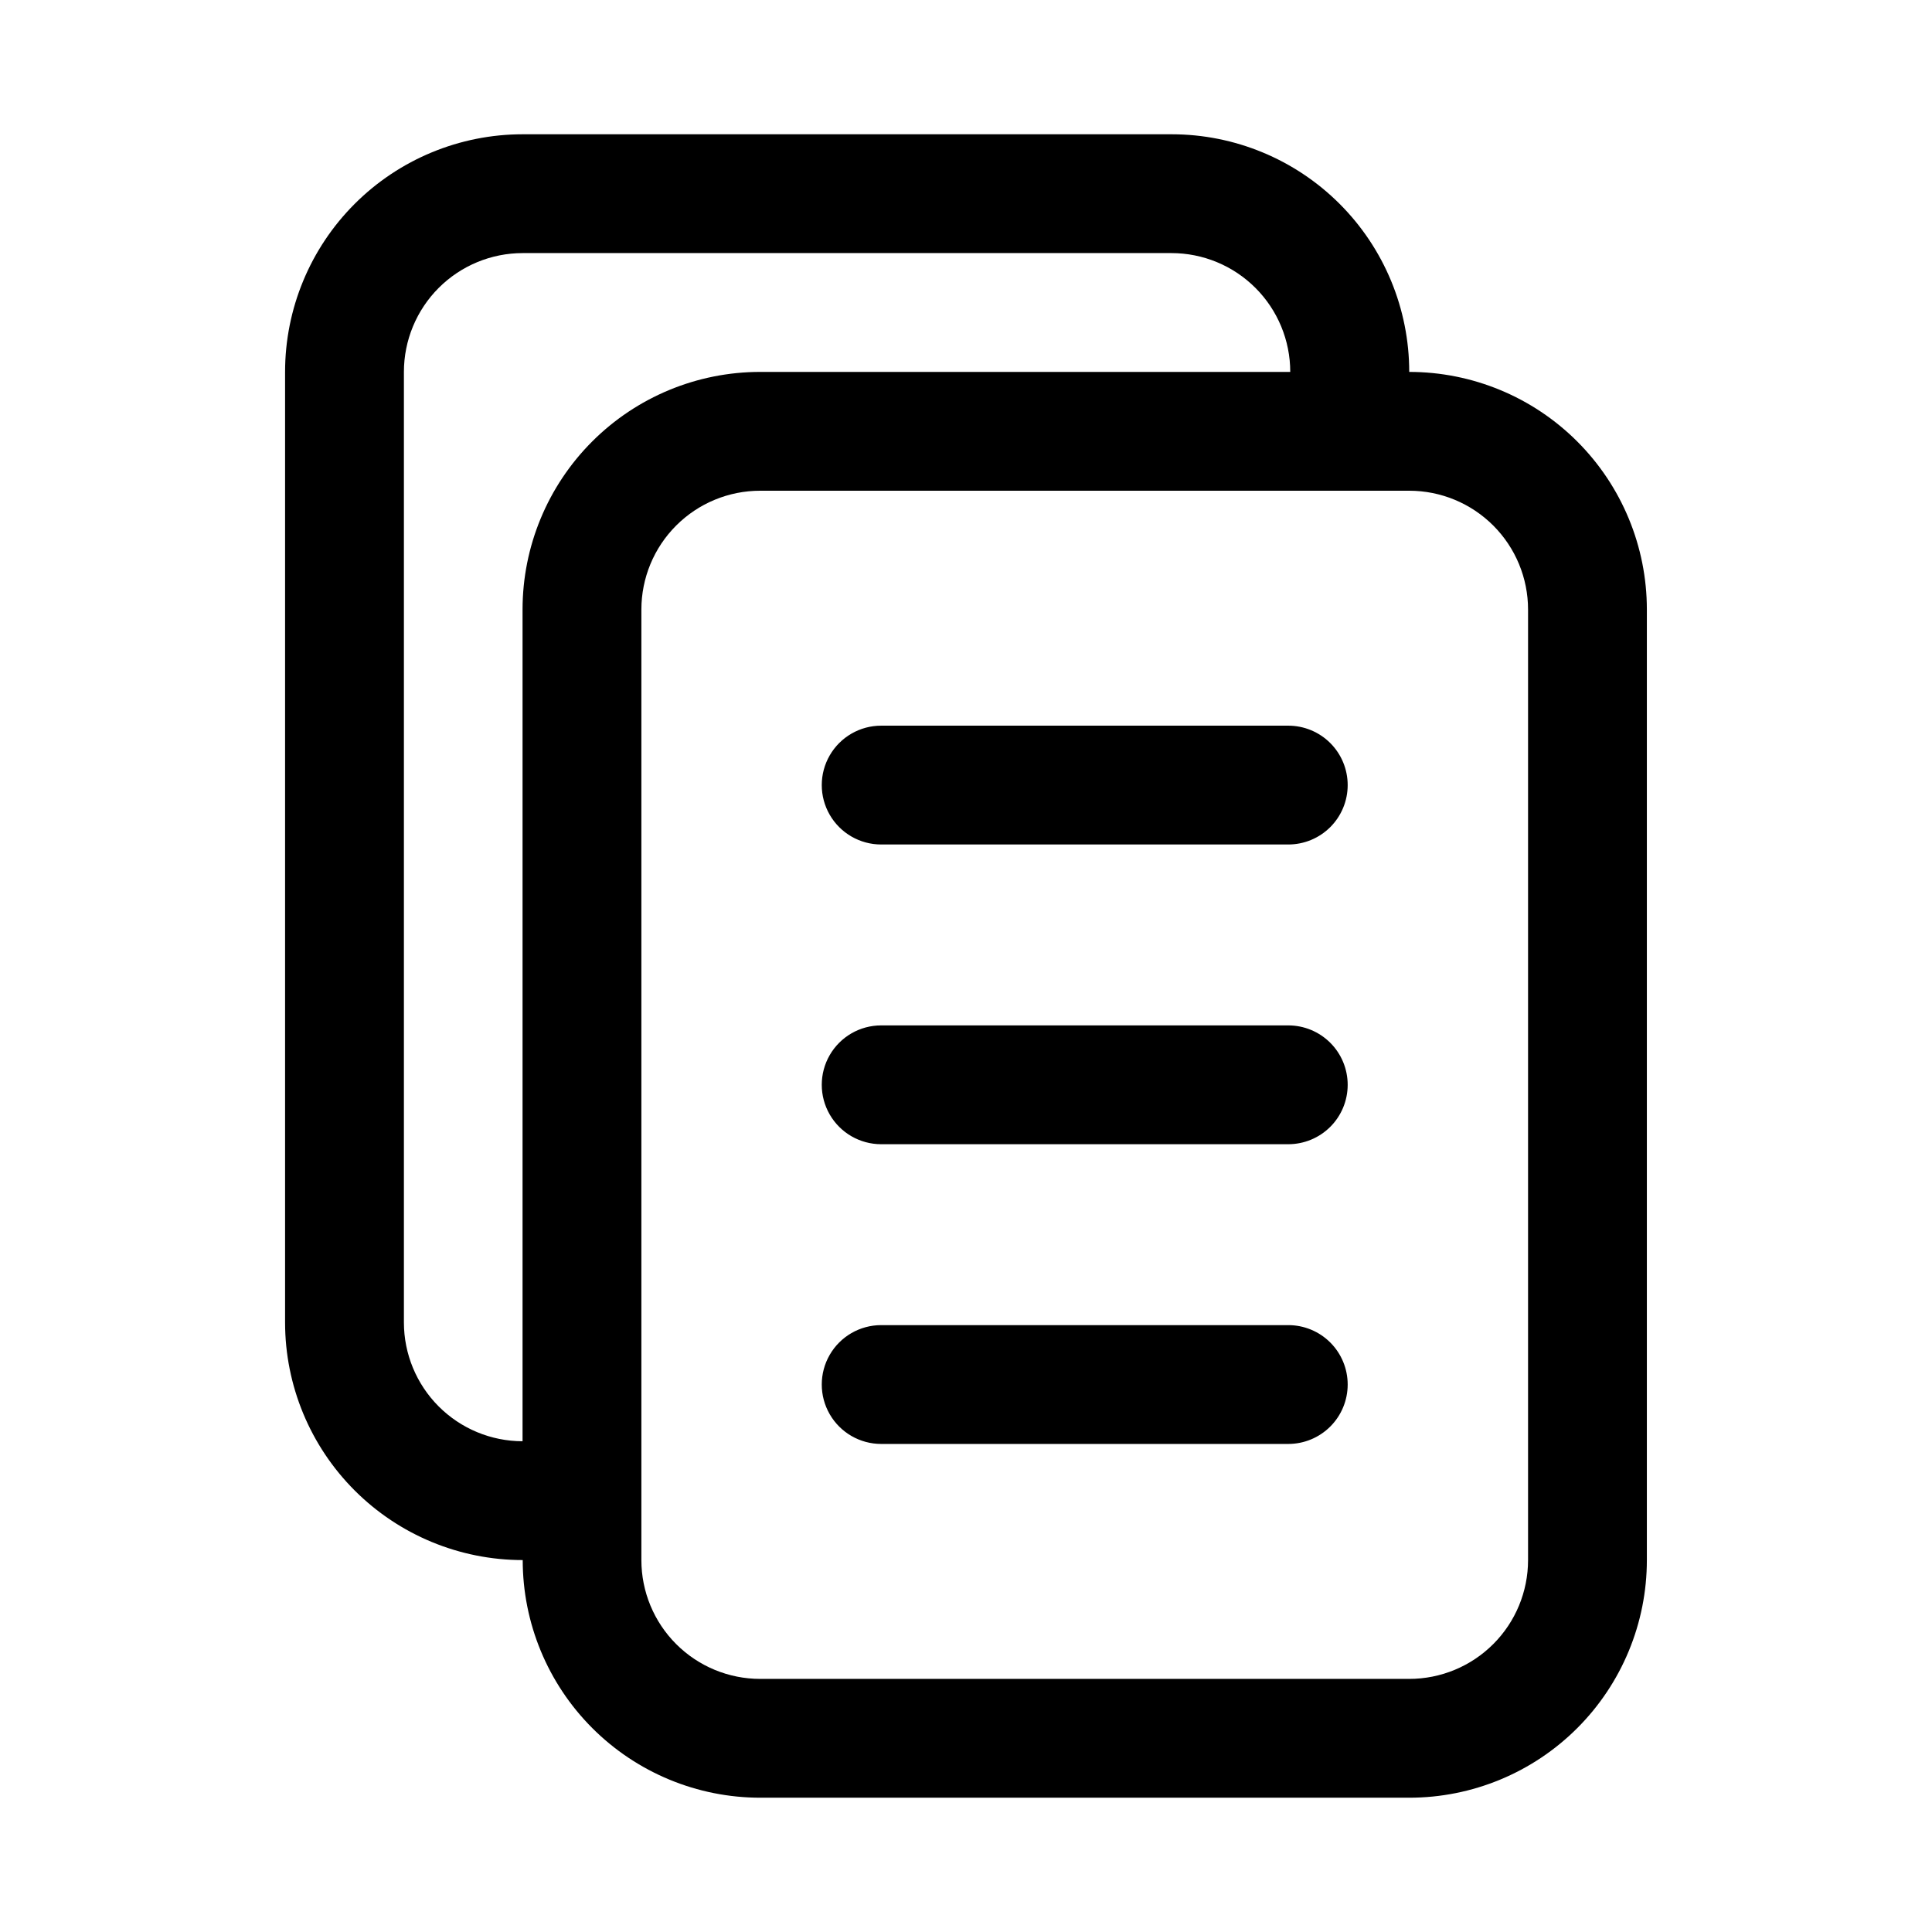
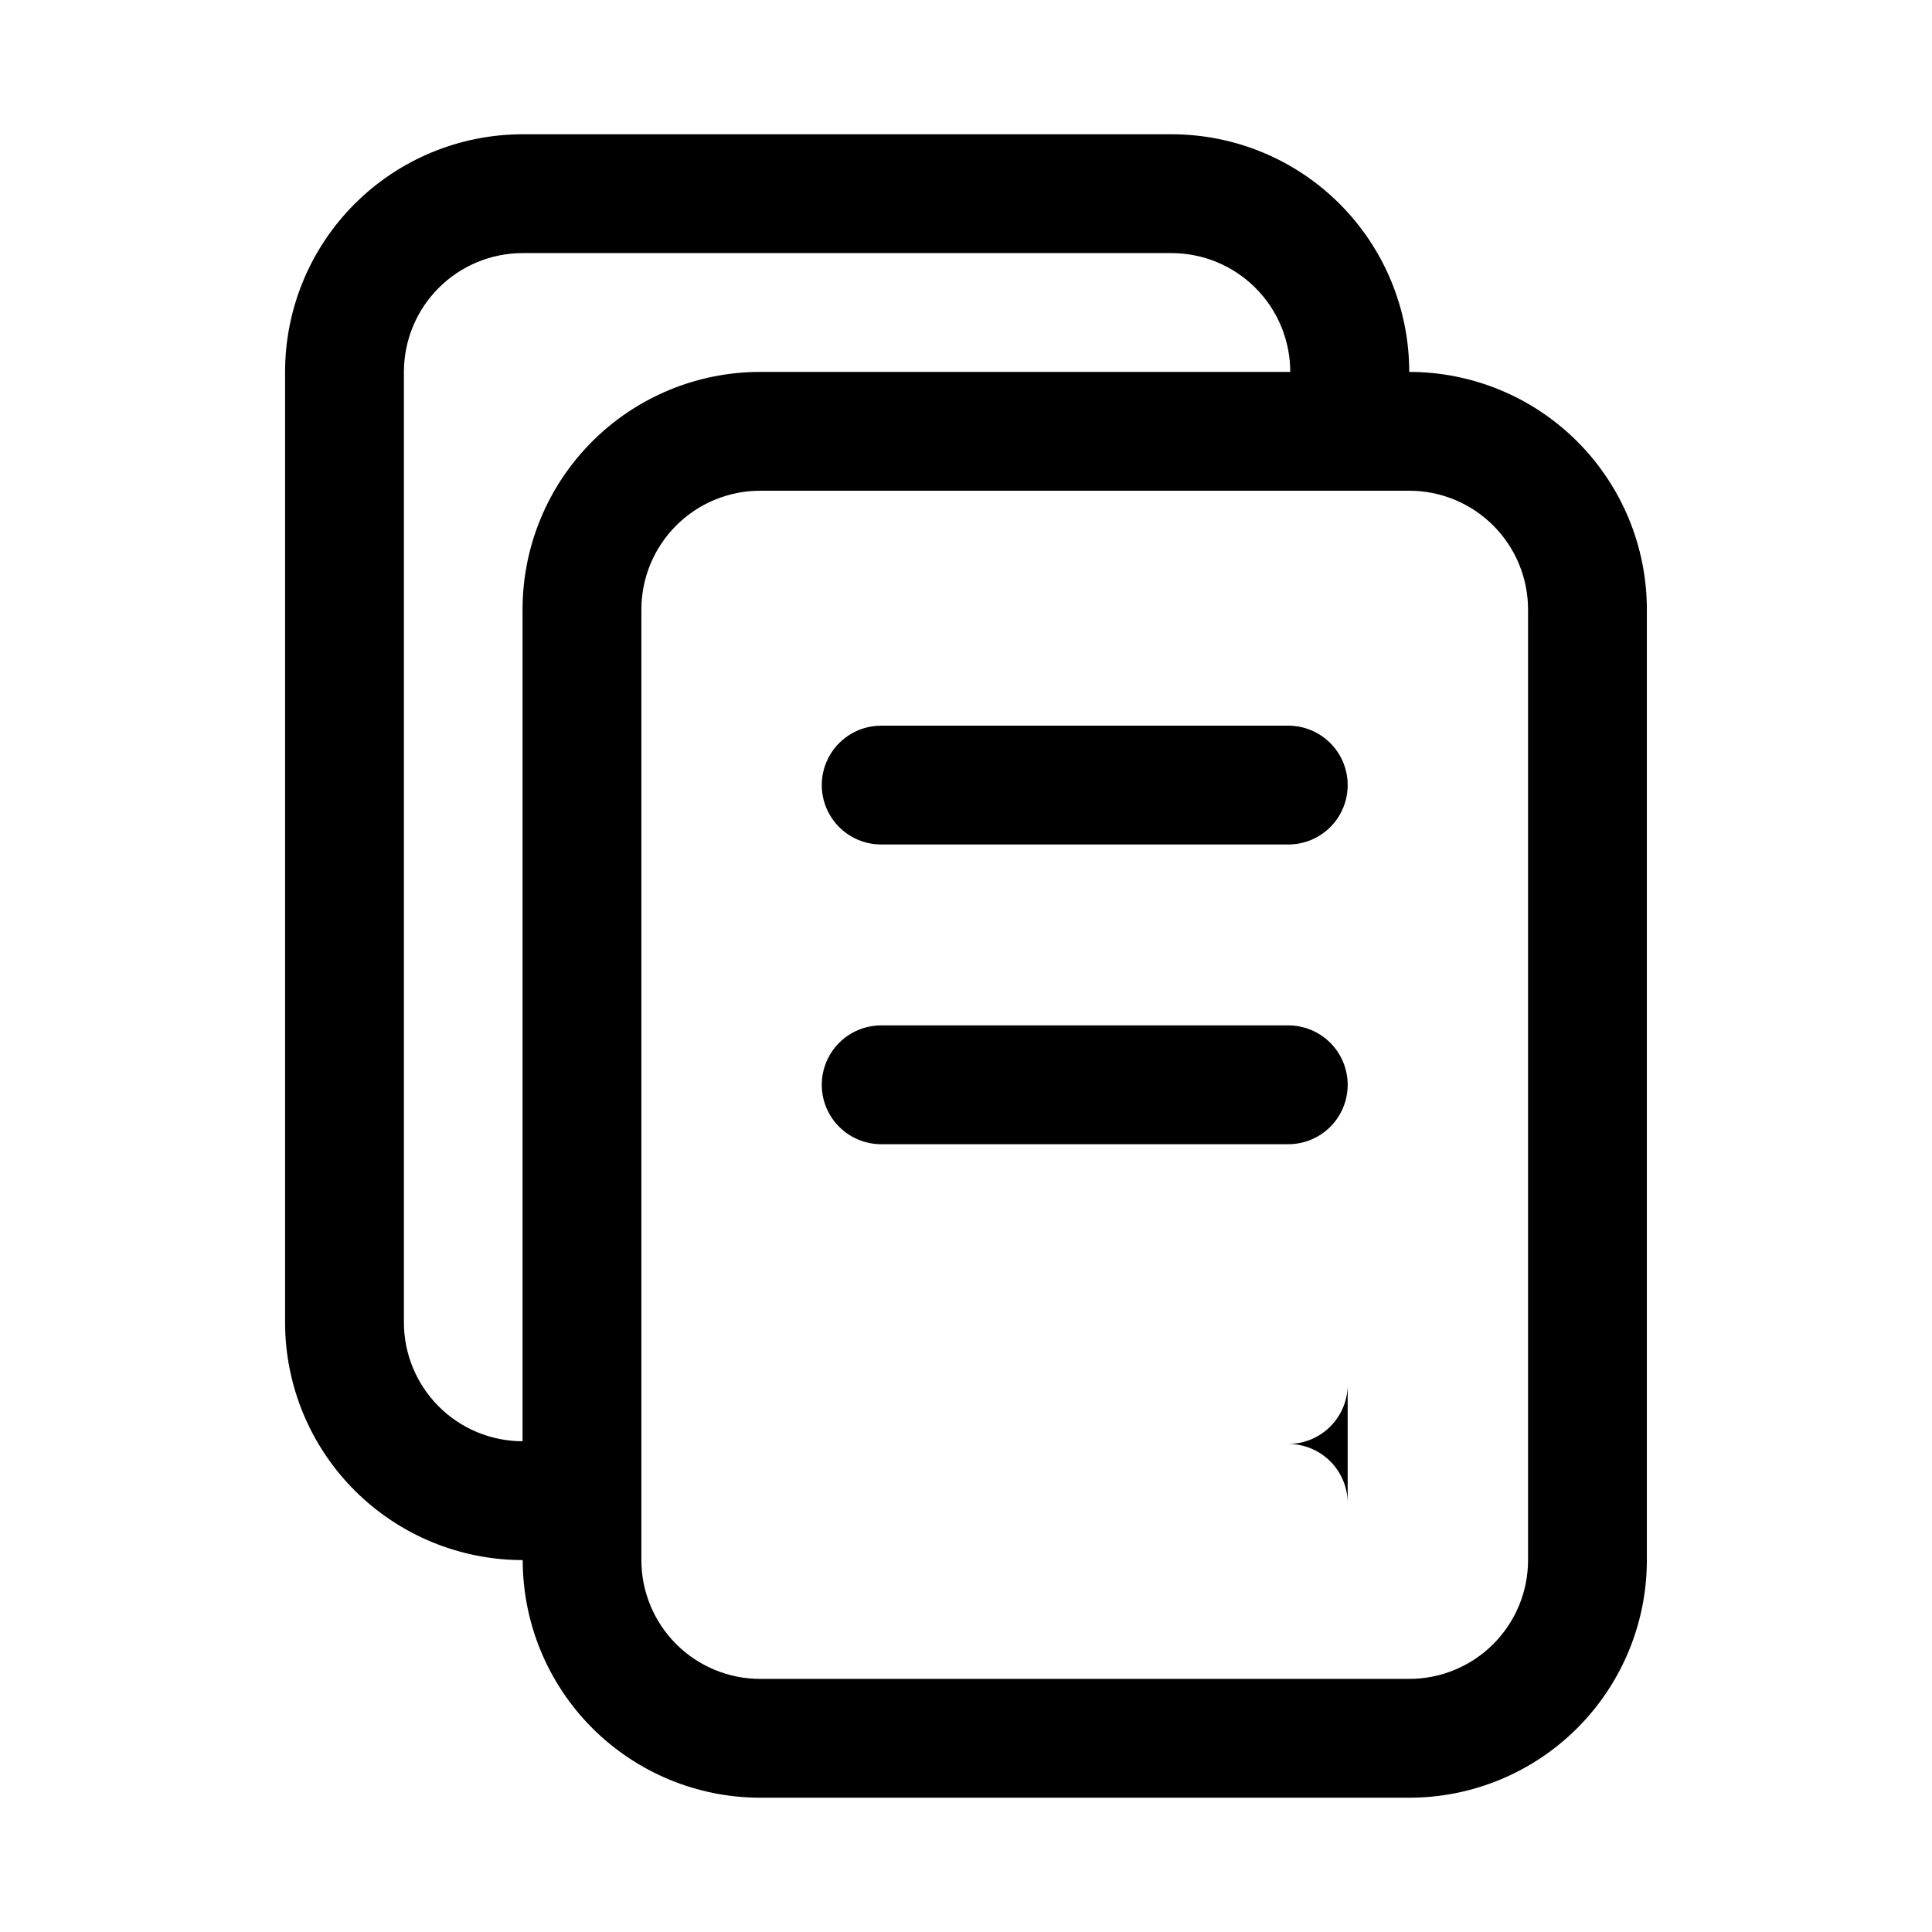
<svg xmlns="http://www.w3.org/2000/svg" fill="#000000" width="800px" height="800px" version="1.1" viewBox="144 144 512 512">
-   <path d="m517.46 242.56c0-16.703-6.637-32.723-18.445-44.531-11.809-11.809-27.828-18.445-44.531-18.445h-171.96c-16.703 0-32.719 6.637-44.531 18.445-11.809 11.809-18.445 27.828-18.445 44.531v251.9c0 16.703 6.637 32.723 18.445 44.531 11.812 11.812 27.828 18.445 44.531 18.445 0 16.703 6.637 32.723 18.445 44.531 11.812 11.812 27.828 18.445 44.531 18.445h171.96c16.703 0 32.719-6.633 44.531-18.445 11.809-11.809 18.445-27.828 18.445-44.531v-251.9c0-16.703-6.637-32.723-18.445-44.531-11.812-11.812-27.828-18.445-44.531-18.445zm-266.42 251.9v-251.9c0-8.352 3.32-16.359 9.223-22.266 5.906-5.906 13.914-9.223 22.266-9.223h171.91c8.352 0 16.359 3.316 22.266 9.223s9.223 13.914 9.223 22.266h-140.47c-16.703 0-32.719 6.633-44.531 18.445-11.809 11.809-18.445 27.828-18.445 44.531v220.41c-8.344-0.012-16.34-3.332-22.234-9.238-5.894-5.902-9.207-13.906-9.207-22.25zm297.91 62.977c0 8.352-3.316 16.363-9.223 22.266-5.906 5.906-13.914 9.223-22.266 9.223h-172c-8.352 0-16.359-3.316-22.266-9.223-5.906-5.902-9.223-13.914-9.223-22.266v-251.9c0-8.352 3.316-16.359 9.223-22.266s13.914-9.223 22.266-9.223h172c8.352 0 16.359 3.316 22.266 9.223s9.223 13.914 9.223 22.266zm-47.801-205.38c0 4.176-1.656 8.18-4.609 11.133s-6.957 4.609-11.133 4.609h-107.89c-5.625 0-10.82-3-13.633-7.871-2.812-4.871-2.812-10.871 0-15.742s8.008-7.875 13.633-7.875h107.89c4.176 0 8.18 1.66 11.133 4.613s4.609 6.957 4.609 11.133zm0 79.43c0 4.176-1.656 8.18-4.609 11.133-2.953 2.949-6.957 4.609-11.133 4.609h-107.89c-5.625 0-10.82-3-13.633-7.871s-2.812-10.875 0-15.746c2.812-4.871 8.008-7.871 13.633-7.871h107.89c4.176 0 8.18 1.66 11.133 4.613 2.953 2.949 4.609 6.957 4.609 11.133zm0 79.43v-0.004c0 4.176-1.656 8.18-4.609 11.133s-6.957 4.613-11.133 4.613h-107.89c-5.625 0-10.82-3-13.633-7.871-2.812-4.871-2.812-10.875 0-15.746 2.812-4.871 8.008-7.871 13.633-7.871h107.89c4.176 0 8.18 1.656 11.133 4.609s4.609 6.957 4.609 11.133z" />
+   <path d="m517.46 242.56c0-16.703-6.637-32.723-18.445-44.531-11.809-11.809-27.828-18.445-44.531-18.445h-171.96c-16.703 0-32.719 6.637-44.531 18.445-11.809 11.809-18.445 27.828-18.445 44.531v251.9c0 16.703 6.637 32.723 18.445 44.531 11.812 11.812 27.828 18.445 44.531 18.445 0 16.703 6.637 32.723 18.445 44.531 11.812 11.812 27.828 18.445 44.531 18.445h171.96c16.703 0 32.719-6.633 44.531-18.445 11.809-11.809 18.445-27.828 18.445-44.531v-251.9c0-16.703-6.637-32.723-18.445-44.531-11.812-11.812-27.828-18.445-44.531-18.445zm-266.42 251.9v-251.9c0-8.352 3.32-16.359 9.223-22.266 5.906-5.906 13.914-9.223 22.266-9.223h171.91c8.352 0 16.359 3.316 22.266 9.223s9.223 13.914 9.223 22.266h-140.47c-16.703 0-32.719 6.633-44.531 18.445-11.809 11.809-18.445 27.828-18.445 44.531v220.41c-8.344-0.012-16.34-3.332-22.234-9.238-5.894-5.902-9.207-13.906-9.207-22.25zm297.91 62.977c0 8.352-3.316 16.363-9.223 22.266-5.906 5.906-13.914 9.223-22.266 9.223h-172c-8.352 0-16.359-3.316-22.266-9.223-5.906-5.902-9.223-13.914-9.223-22.266v-251.9c0-8.352 3.316-16.359 9.223-22.266s13.914-9.223 22.266-9.223h172c8.352 0 16.359 3.316 22.266 9.223s9.223 13.914 9.223 22.266zm-47.801-205.38c0 4.176-1.656 8.18-4.609 11.133s-6.957 4.609-11.133 4.609h-107.89c-5.625 0-10.82-3-13.633-7.871-2.812-4.871-2.812-10.871 0-15.742s8.008-7.875 13.633-7.875h107.89c4.176 0 8.18 1.66 11.133 4.613s4.609 6.957 4.609 11.133zm0 79.43c0 4.176-1.656 8.18-4.609 11.133-2.953 2.949-6.957 4.609-11.133 4.609h-107.89c-5.625 0-10.82-3-13.633-7.871s-2.812-10.875 0-15.746c2.812-4.871 8.008-7.871 13.633-7.871h107.89c4.176 0 8.18 1.66 11.133 4.613 2.953 2.949 4.609 6.957 4.609 11.133zm0 79.43v-0.004c0 4.176-1.656 8.18-4.609 11.133s-6.957 4.613-11.133 4.613h-107.89h107.89c4.176 0 8.18 1.656 11.133 4.609s4.609 6.957 4.609 11.133z" />
</svg>